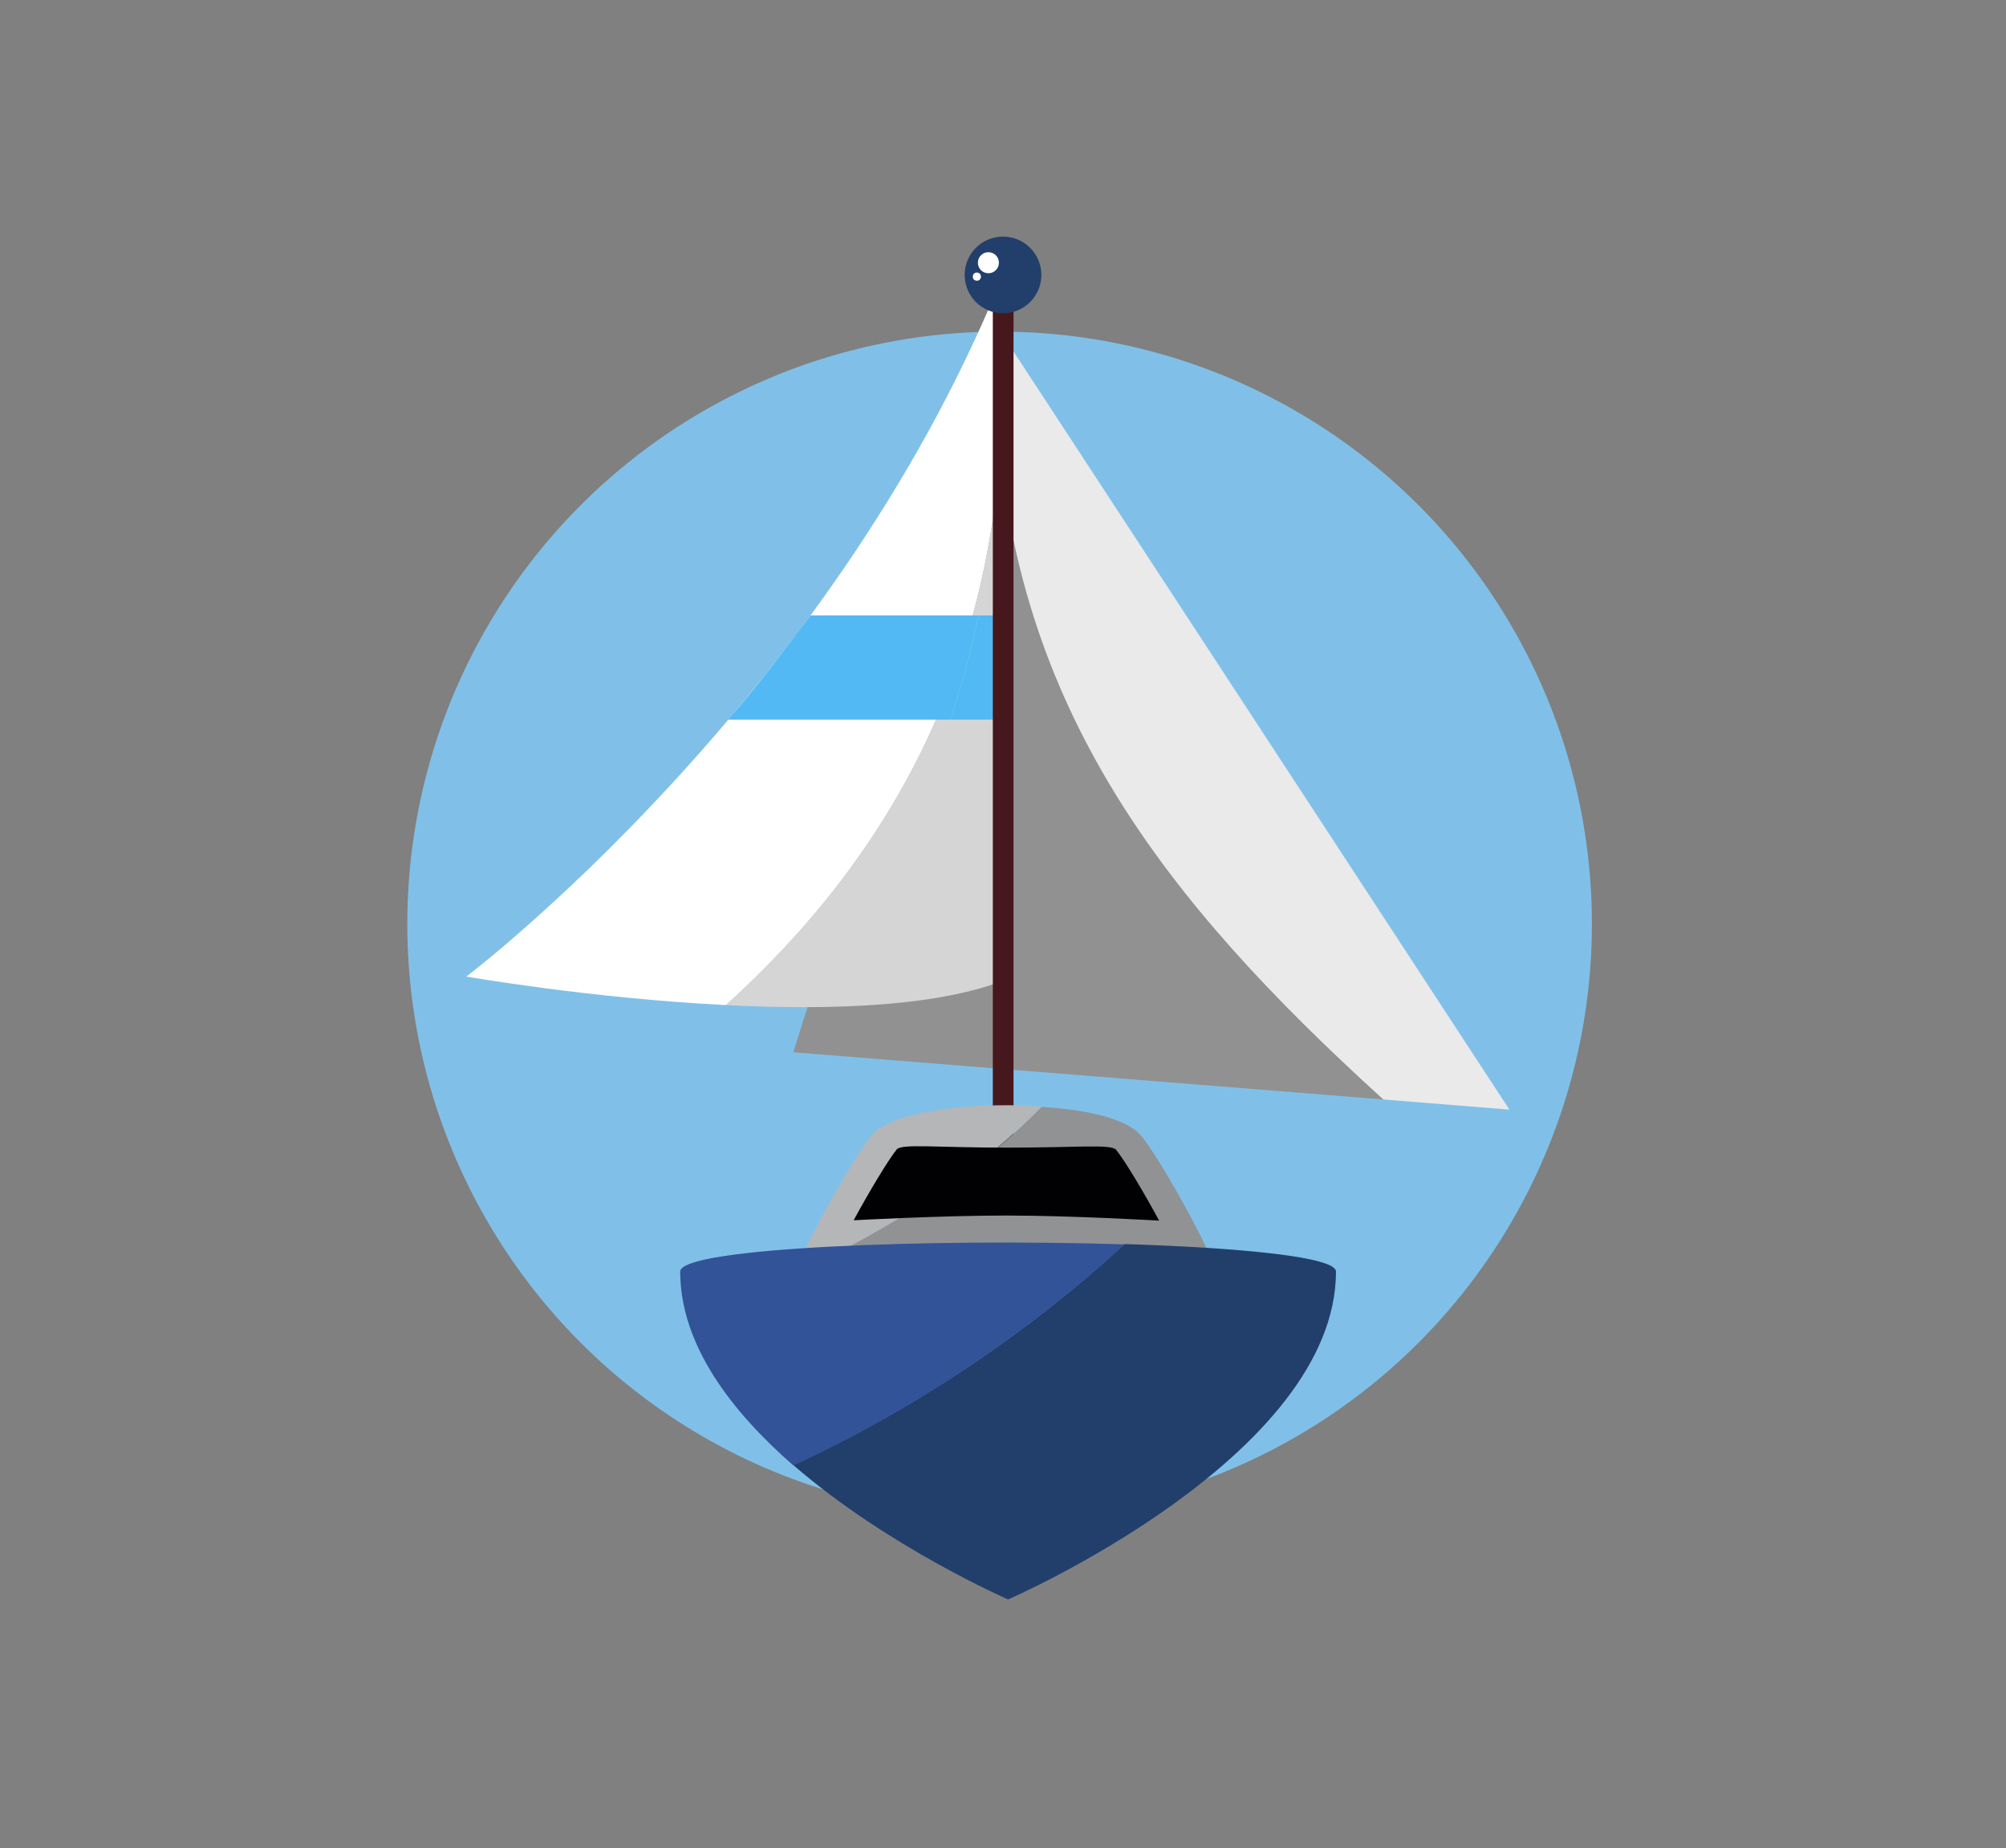
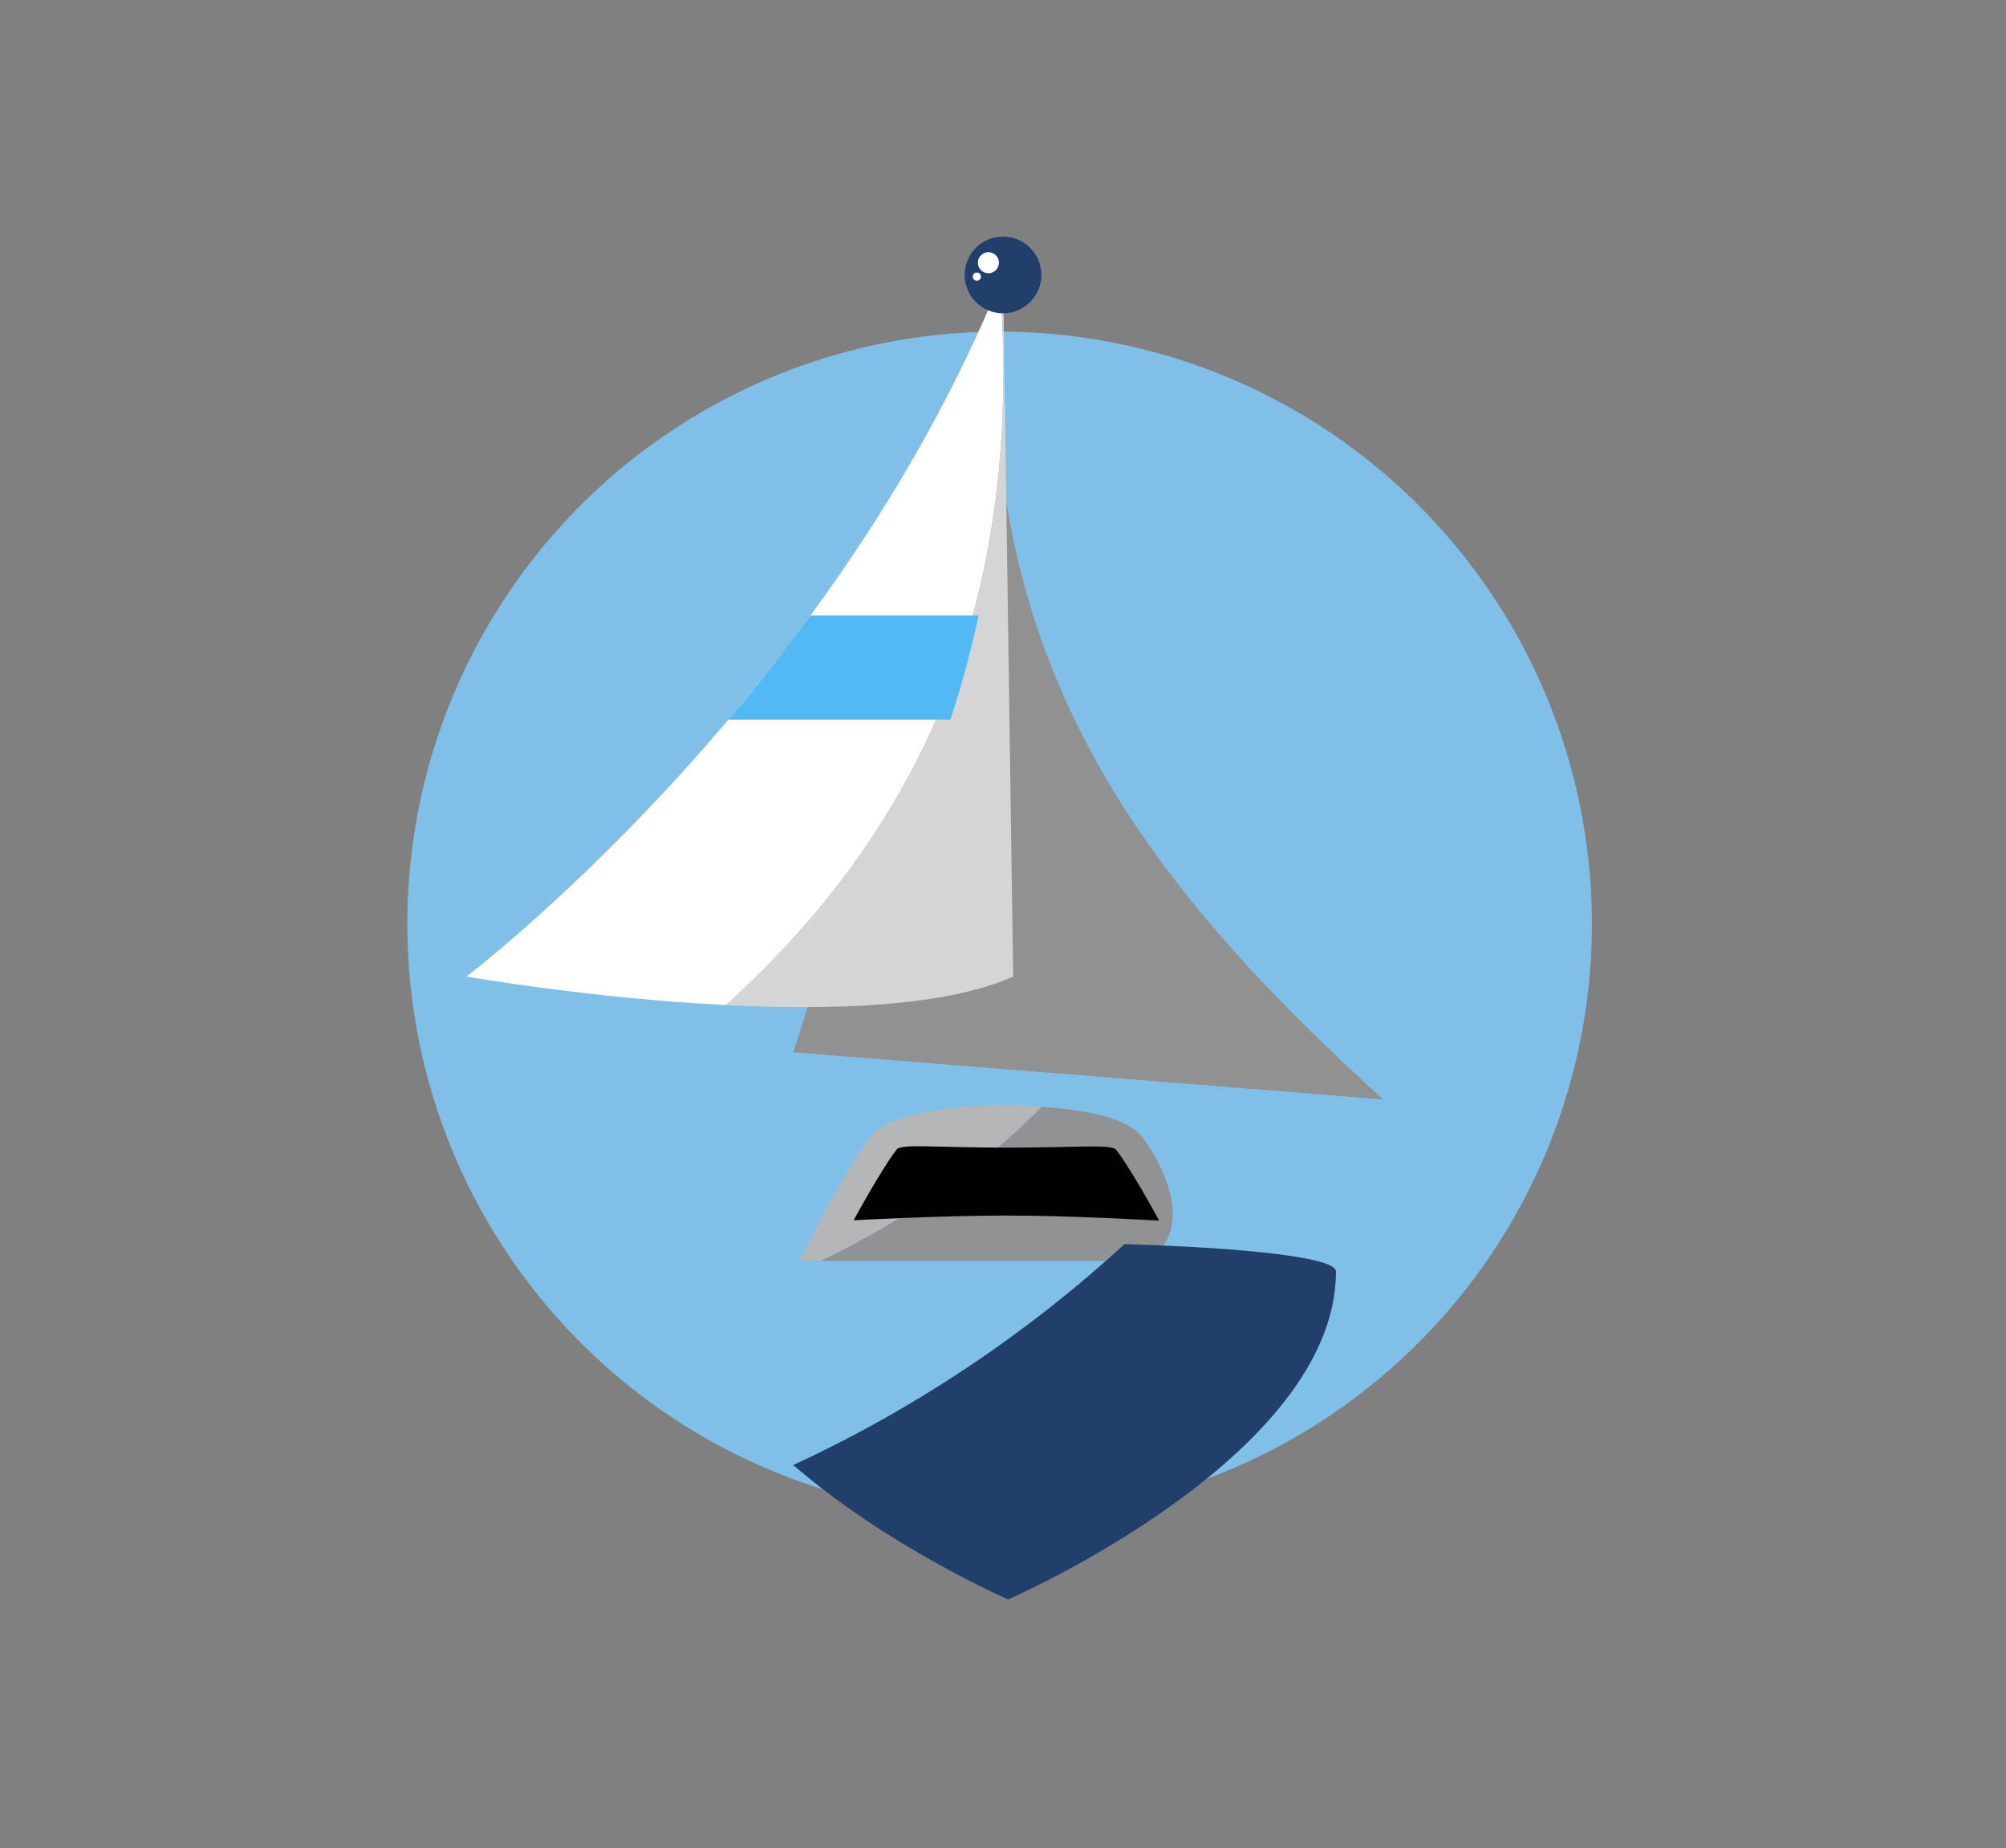
<svg xmlns="http://www.w3.org/2000/svg" version="1.1" id="Plane" x="0px" y="0px" viewBox="0 0 591 544.5" style="enable-background:new 0 0 591 544.5;" xml:space="preserve">
  <rect x="0" y="0" width="591" height="544.5" fill="#808080" stroke="none" />
  <style type="text/css">
	.st0{fill:#80C0E8;}
	.st1{fill:#EAEAEA;}
	.st2{fill:#919191;}
	.st3{fill:#FFFFFF;}
	.st4{fill:#D5D5D5;}
	.st5{fill:#52B9F4;}
	.st6{fill:#46171C;}
	.st7{fill:#223F6B;}
	.st8{fill:#B4B6B8;}
	.st9{fill:#919294;}
	.st10{fill:#010104;}
	.st11{fill:#325398;}
</style>
  <g>
    <circle class="st0" cx="294.5" cy="272.2" r="174.5" />
    <g>
      <g>
-         <path class="st1" d="M407.5,323.9l37.2,3L298.5,103.4l-5,18C298.8,208.6,342.7,265.1,407.5,323.9z" />
        <path class="st2" d="M407.5,323.9c-64.8-58.9-108.7-115.3-113.9-202.5L233.7,310L407.5,323.9z" />
        <path class="st3" d="M294.6,83.1C244,207,137.4,287.7,137.4,287.7s36.5,6.4,76.5,8.4C277.5,238.4,301,169.4,294.6,83.1z" />
        <path class="st4" d="M298.5,287.7l-3-206.7c-0.3,0.7-0.6,1.4-0.9,2c6.4,86.3-17.1,155.3-80.7,213.1     C245.1,297.7,278.5,296.6,298.5,287.7z" />
        <g>
          <path class="st5" d="M238.8,181.3c-7.6,10.1-16.4,21.8-24.3,30.7H280c3.3-10,6.1-20.3,8.3-30.7H238.8z" />
-           <path class="st5" d="M296.8,181.3h-8.5c-2.2,10.4-5,20.7-8.3,30.7h17.2L296.8,181.3z" />
        </g>
-         <rect x="292.5" y="78.5" class="st6" width="6.1" height="294.5" />
        <circle class="st7" cx="295.5" cy="81" r="11.3" />
        <circle class="st3" cx="291.2" cy="77.4" r="3.1" />
        <ellipse class="st3" cx="287.8" cy="81.5" rx="1.2" ry="1.2" />
      </g>
      <g>
        <g>
          <path class="st8" d="M306.9,326c-3.3-0.2-6.7-0.4-10.1-0.4c-16.7,0-35,2.6-40.2,9.1c-5.2,6.5-17.2,27.8-20.8,36.8      c1.5,0,3.6,0,6.1,0C266.4,359.4,289,344.3,306.9,326z" />
-           <path class="st9" d="M336.3,334.7c-4.2-5.2-16.2-7.8-29.4-8.6c-17.9,18.3-40.5,33.4-65.1,45.4c5.1,0,11.9,0,19.6,0      c29.1,0,70.1,0,70.1,0c11.4,0,21,0,25.6,0C353.5,362.4,341.5,341.2,336.3,334.7z" />
+           <path class="st9" d="M336.3,334.7c-4.2-5.2-16.2-7.8-29.4-8.6c-17.9,18.3-40.5,33.4-65.1,45.4c29.1,0,70.1,0,70.1,0c11.4,0,21,0,25.6,0C353.5,362.4,341.5,341.2,336.3,334.7z" />
        </g>
        <path class="st10" d="M251.5,359.5c4.5-8.3,10-17.5,12.7-20.9c1.6-1.7,11.8-0.5,32.6-0.5c20.4,0,30.3-1.1,32,0.6     c2.8,3.5,8.2,12.6,12.7,20.9c0,0-25.7-1.5-45-1.5C277.1,358.1,251.5,359.5,251.5,359.5z" />
      </g>
      <path class="st7" d="M331.3,366.5c-28.1,25.9-61.6,48.5-97.6,65.1c27.9,24.2,63.3,39.6,63.3,39.6s96.6-41.9,96.6-96.6    C393.6,370.3,365.8,367.6,331.3,366.5z" />
-       <path class="st11" d="M200.4,374.6c0,21.6,15.1,41.2,33.3,57.1c36-16.6,69.5-39.2,97.6-65.1C274.8,364.8,200.4,367.5,200.4,374.6z    " />
    </g>
  </g>
</svg>